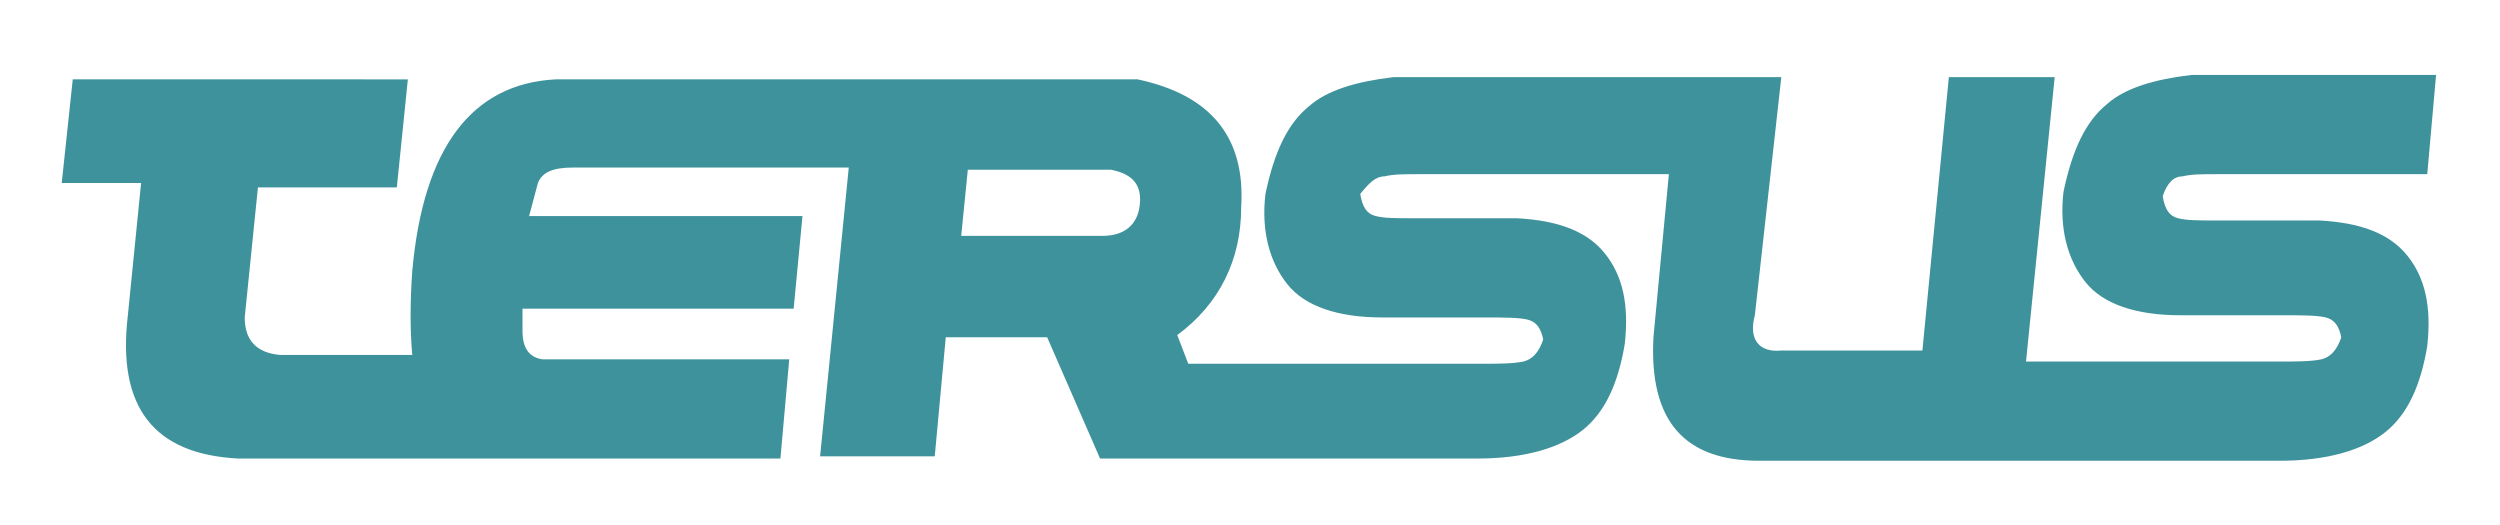
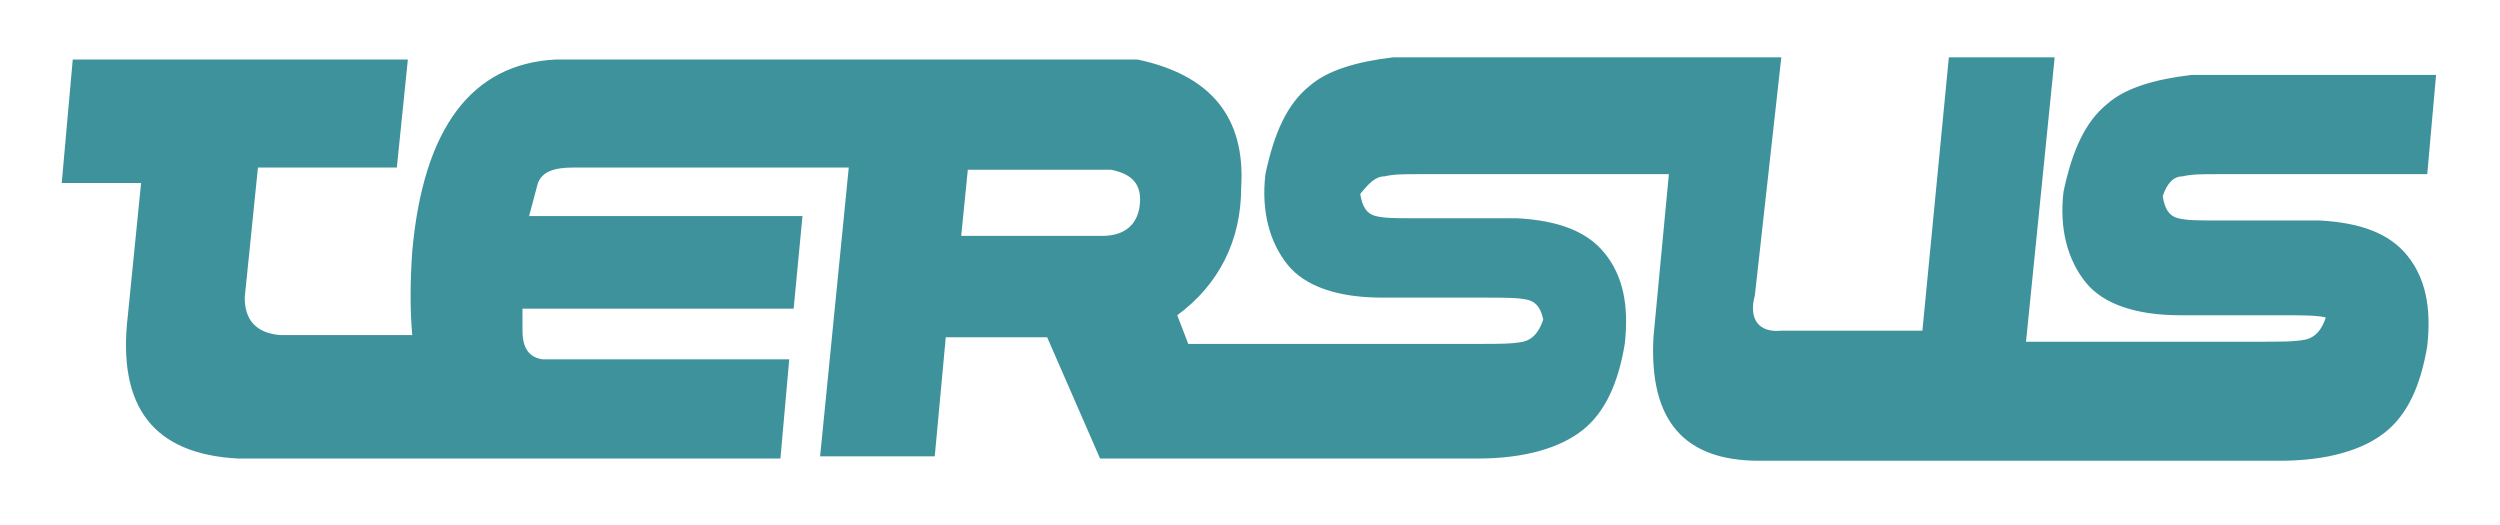
<svg xmlns="http://www.w3.org/2000/svg" version="1.1" id="Ebene_1" x="0px" y="0px" viewBox="0 0 113.4 23.8" style="enable-background:new 0 0 113.4 23.8;" xml:space="preserve">
  <style type="text/css">
	.st0{fill:#3e929c;}
</style>
-   <path class="st0" d="M51.7,9.3c-0.1,0.9-0.7,1.4-1.7,1.4l-6.4,0l0.3-3h6.5C51.4,7.9,51.8,8.4,51.7,9.3 M99,8  c0.4-0.1,0.9-0.1,1.5-0.1h9.6l0.4-4.5H99.4c-1.7,0.2-3,0.6-3.8,1.3c-1,0.8-1.6,2.1-2,4c-0.2,1.7,0.2,3.1,1,4.1  c0.8,1,2.3,1.5,4.3,1.5h4.6c0.9,0,1.6,0,2,0.1c0.4,0.1,0.6,0.4,0.7,0.9c-0.2,0.6-0.5,0.9-0.9,1c-0.5,0.1-1.1,0.1-2,0.1H91.9  l1.3-12.9h-4.8l-1.2,12.4h-6.4c-1,0.1-1.5-0.5-1.2-1.6l1.2-10.8H63.2c-1.7,0.2-3,0.6-3.8,1.3c-1,0.8-1.6,2.1-2,4  c-0.2,1.7,0.2,3.1,1,4.1c0.8,1,2.3,1.5,4.3,1.5h4.6c0.9,0,1.6,0,2,0.1c0.4,0.1,0.6,0.4,0.7,0.9c-0.2,0.6-0.5,0.9-0.9,1  c-0.5,0.1-1.1,0.1-2,0.1H53.9l-0.5-1.3c1.9-1.4,2.9-3.4,2.9-5.8c0.2-3.2-1.4-5.1-4.7-5.8H25.2c-3.8,0.2-6,3.1-6.5,8.7  c-0.1,1.4-0.1,2.7,0,3.8l-6,0c-1.1-0.1-1.6-0.7-1.6-1.7l0.6-5.9l6.3,0l0.5-4.9H3.3L2.8,8.3l3.6,0l-0.6,6c-0.5,4.2,1.2,6.3,5,6.5h12  v0l0.3,0h12.3l0.4-4.5l-11.2,0c-0.6-0.1-0.9-0.5-0.9-1.3l0-1L36,14l0.4-4.2l-12.4,0l0.4-1.5c0.2-0.5,0.7-0.7,1.6-0.7l12.5,0  l-1.3,13.1l5.2,0l0.5-5.4h4.6l2.4,5.5h1.8h4h11.3c2.2,0,3.8-0.5,4.8-1.3c1-0.8,1.6-2.1,1.9-3.9c0.2-1.8-0.1-3.1-0.9-4.1  c-0.8-1-2.1-1.5-4-1.6h-4.7c-0.8,0-1.3,0-1.7-0.1c-0.4-0.1-0.6-0.4-0.7-1C62.1,8.3,62.4,8,62.8,8c0.4-0.1,0.9-0.1,1.5-0.1h11.4  l-0.7,7.4c-0.2,3.8,1.4,5.6,4.8,5.6h10.4v0h13.2c2.2,0,3.8-0.5,4.8-1.3c1-0.8,1.6-2.1,1.9-3.9c0.2-1.8-0.1-3.1-0.9-4.1  c-0.8-1-2.1-1.5-4-1.6h-4.7c-0.8,0-1.3,0-1.7-0.1c-0.4-0.1-0.6-0.4-0.7-1C98.3,8.3,98.6,8,99,8" />
+   <path class="st0" d="M51.7,9.3c-0.1,0.9-0.7,1.4-1.7,1.4l-6.4,0l0.3-3h6.5C51.4,7.9,51.8,8.4,51.7,9.3 M99,8  c0.4-0.1,0.9-0.1,1.5-0.1h9.6l0.4-4.5H99.4c-1.7,0.2-3,0.6-3.8,1.3c-1,0.8-1.6,2.1-2,4c-0.2,1.7,0.2,3.1,1,4.1  c0.8,1,2.3,1.5,4.3,1.5h4.6c0.9,0,1.6,0,2,0.1c-0.2,0.6-0.5,0.9-0.9,1c-0.5,0.1-1.1,0.1-2,0.1H91.9  l1.3-12.9h-4.8l-1.2,12.4h-6.4c-1,0.1-1.5-0.5-1.2-1.6l1.2-10.8H63.2c-1.7,0.2-3,0.6-3.8,1.3c-1,0.8-1.6,2.1-2,4  c-0.2,1.7,0.2,3.1,1,4.1c0.8,1,2.3,1.5,4.3,1.5h4.6c0.9,0,1.6,0,2,0.1c0.4,0.1,0.6,0.4,0.7,0.9c-0.2,0.6-0.5,0.9-0.9,1  c-0.5,0.1-1.1,0.1-2,0.1H53.9l-0.5-1.3c1.9-1.4,2.9-3.4,2.9-5.8c0.2-3.2-1.4-5.1-4.7-5.8H25.2c-3.8,0.2-6,3.1-6.5,8.7  c-0.1,1.4-0.1,2.7,0,3.8l-6,0c-1.1-0.1-1.6-0.7-1.6-1.7l0.6-5.9l6.3,0l0.5-4.9H3.3L2.8,8.3l3.6,0l-0.6,6c-0.5,4.2,1.2,6.3,5,6.5h12  v0l0.3,0h12.3l0.4-4.5l-11.2,0c-0.6-0.1-0.9-0.5-0.9-1.3l0-1L36,14l0.4-4.2l-12.4,0l0.4-1.5c0.2-0.5,0.7-0.7,1.6-0.7l12.5,0  l-1.3,13.1l5.2,0l0.5-5.4h4.6l2.4,5.5h1.8h4h11.3c2.2,0,3.8-0.5,4.8-1.3c1-0.8,1.6-2.1,1.9-3.9c0.2-1.8-0.1-3.1-0.9-4.1  c-0.8-1-2.1-1.5-4-1.6h-4.7c-0.8,0-1.3,0-1.7-0.1c-0.4-0.1-0.6-0.4-0.7-1C62.1,8.3,62.4,8,62.8,8c0.4-0.1,0.9-0.1,1.5-0.1h11.4  l-0.7,7.4c-0.2,3.8,1.4,5.6,4.8,5.6h10.4v0h13.2c2.2,0,3.8-0.5,4.8-1.3c1-0.8,1.6-2.1,1.9-3.9c0.2-1.8-0.1-3.1-0.9-4.1  c-0.8-1-2.1-1.5-4-1.6h-4.7c-0.8,0-1.3,0-1.7-0.1c-0.4-0.1-0.6-0.4-0.7-1C98.3,8.3,98.6,8,99,8" />
</svg>